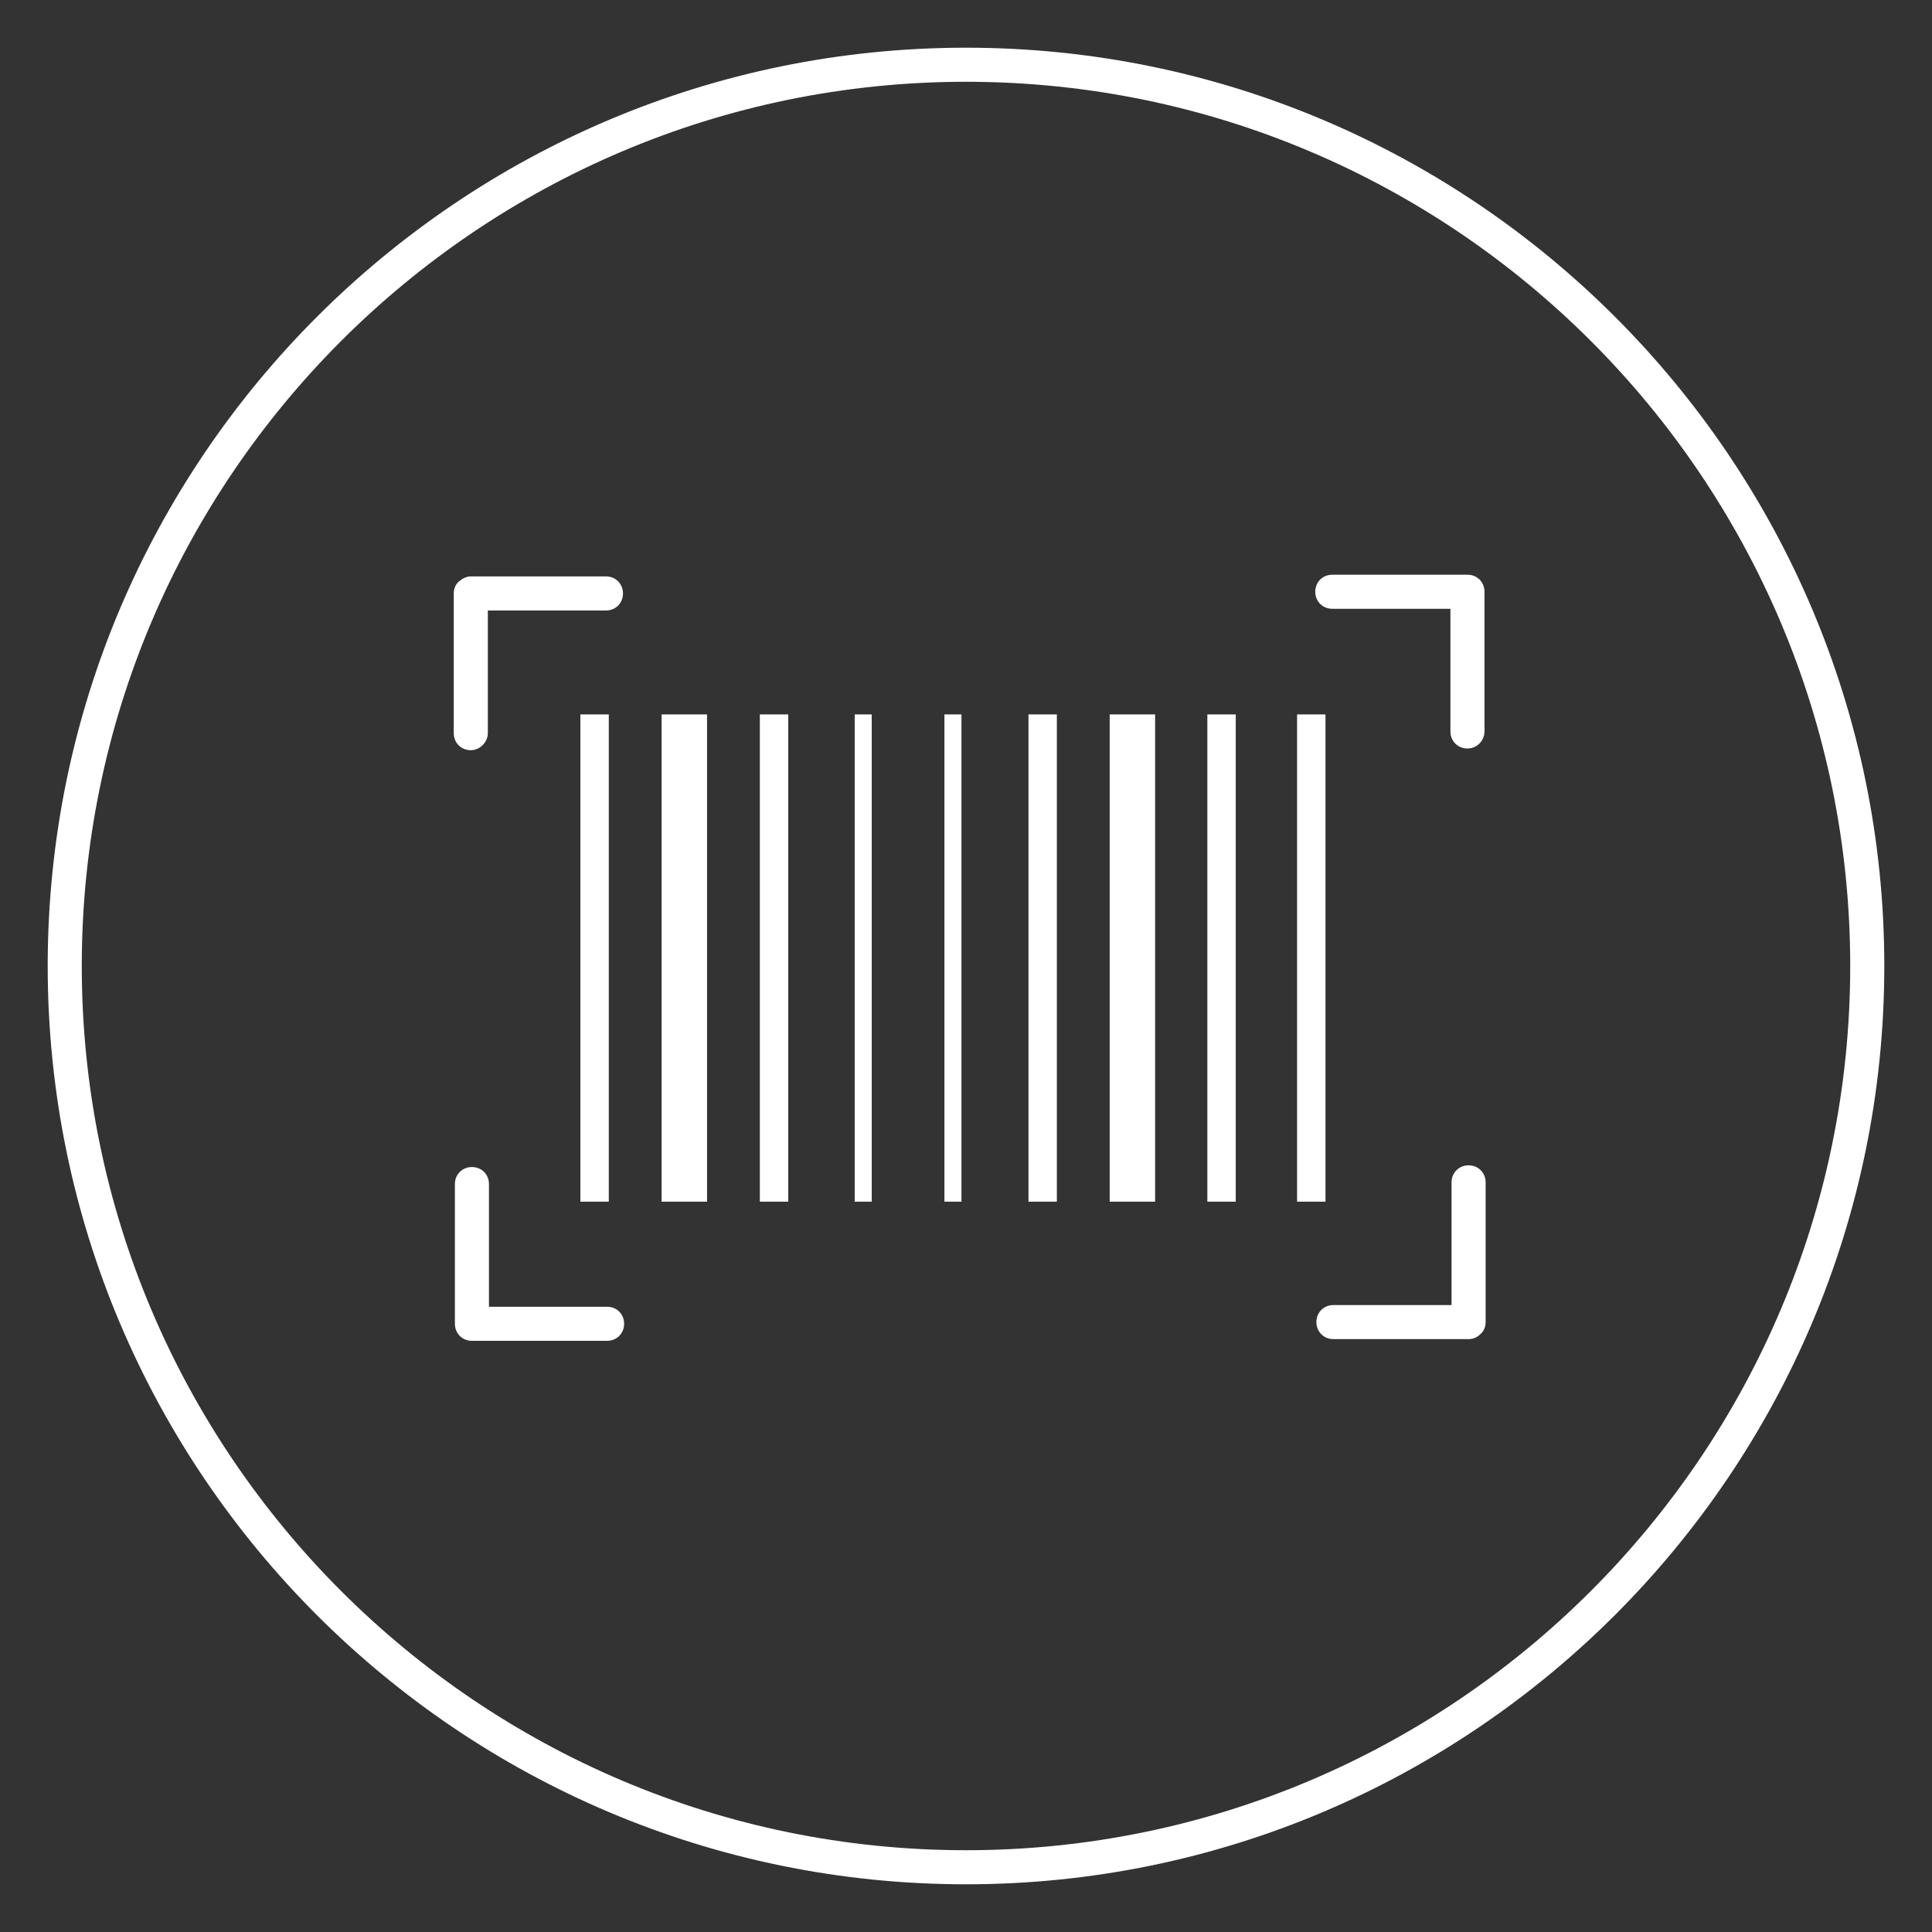
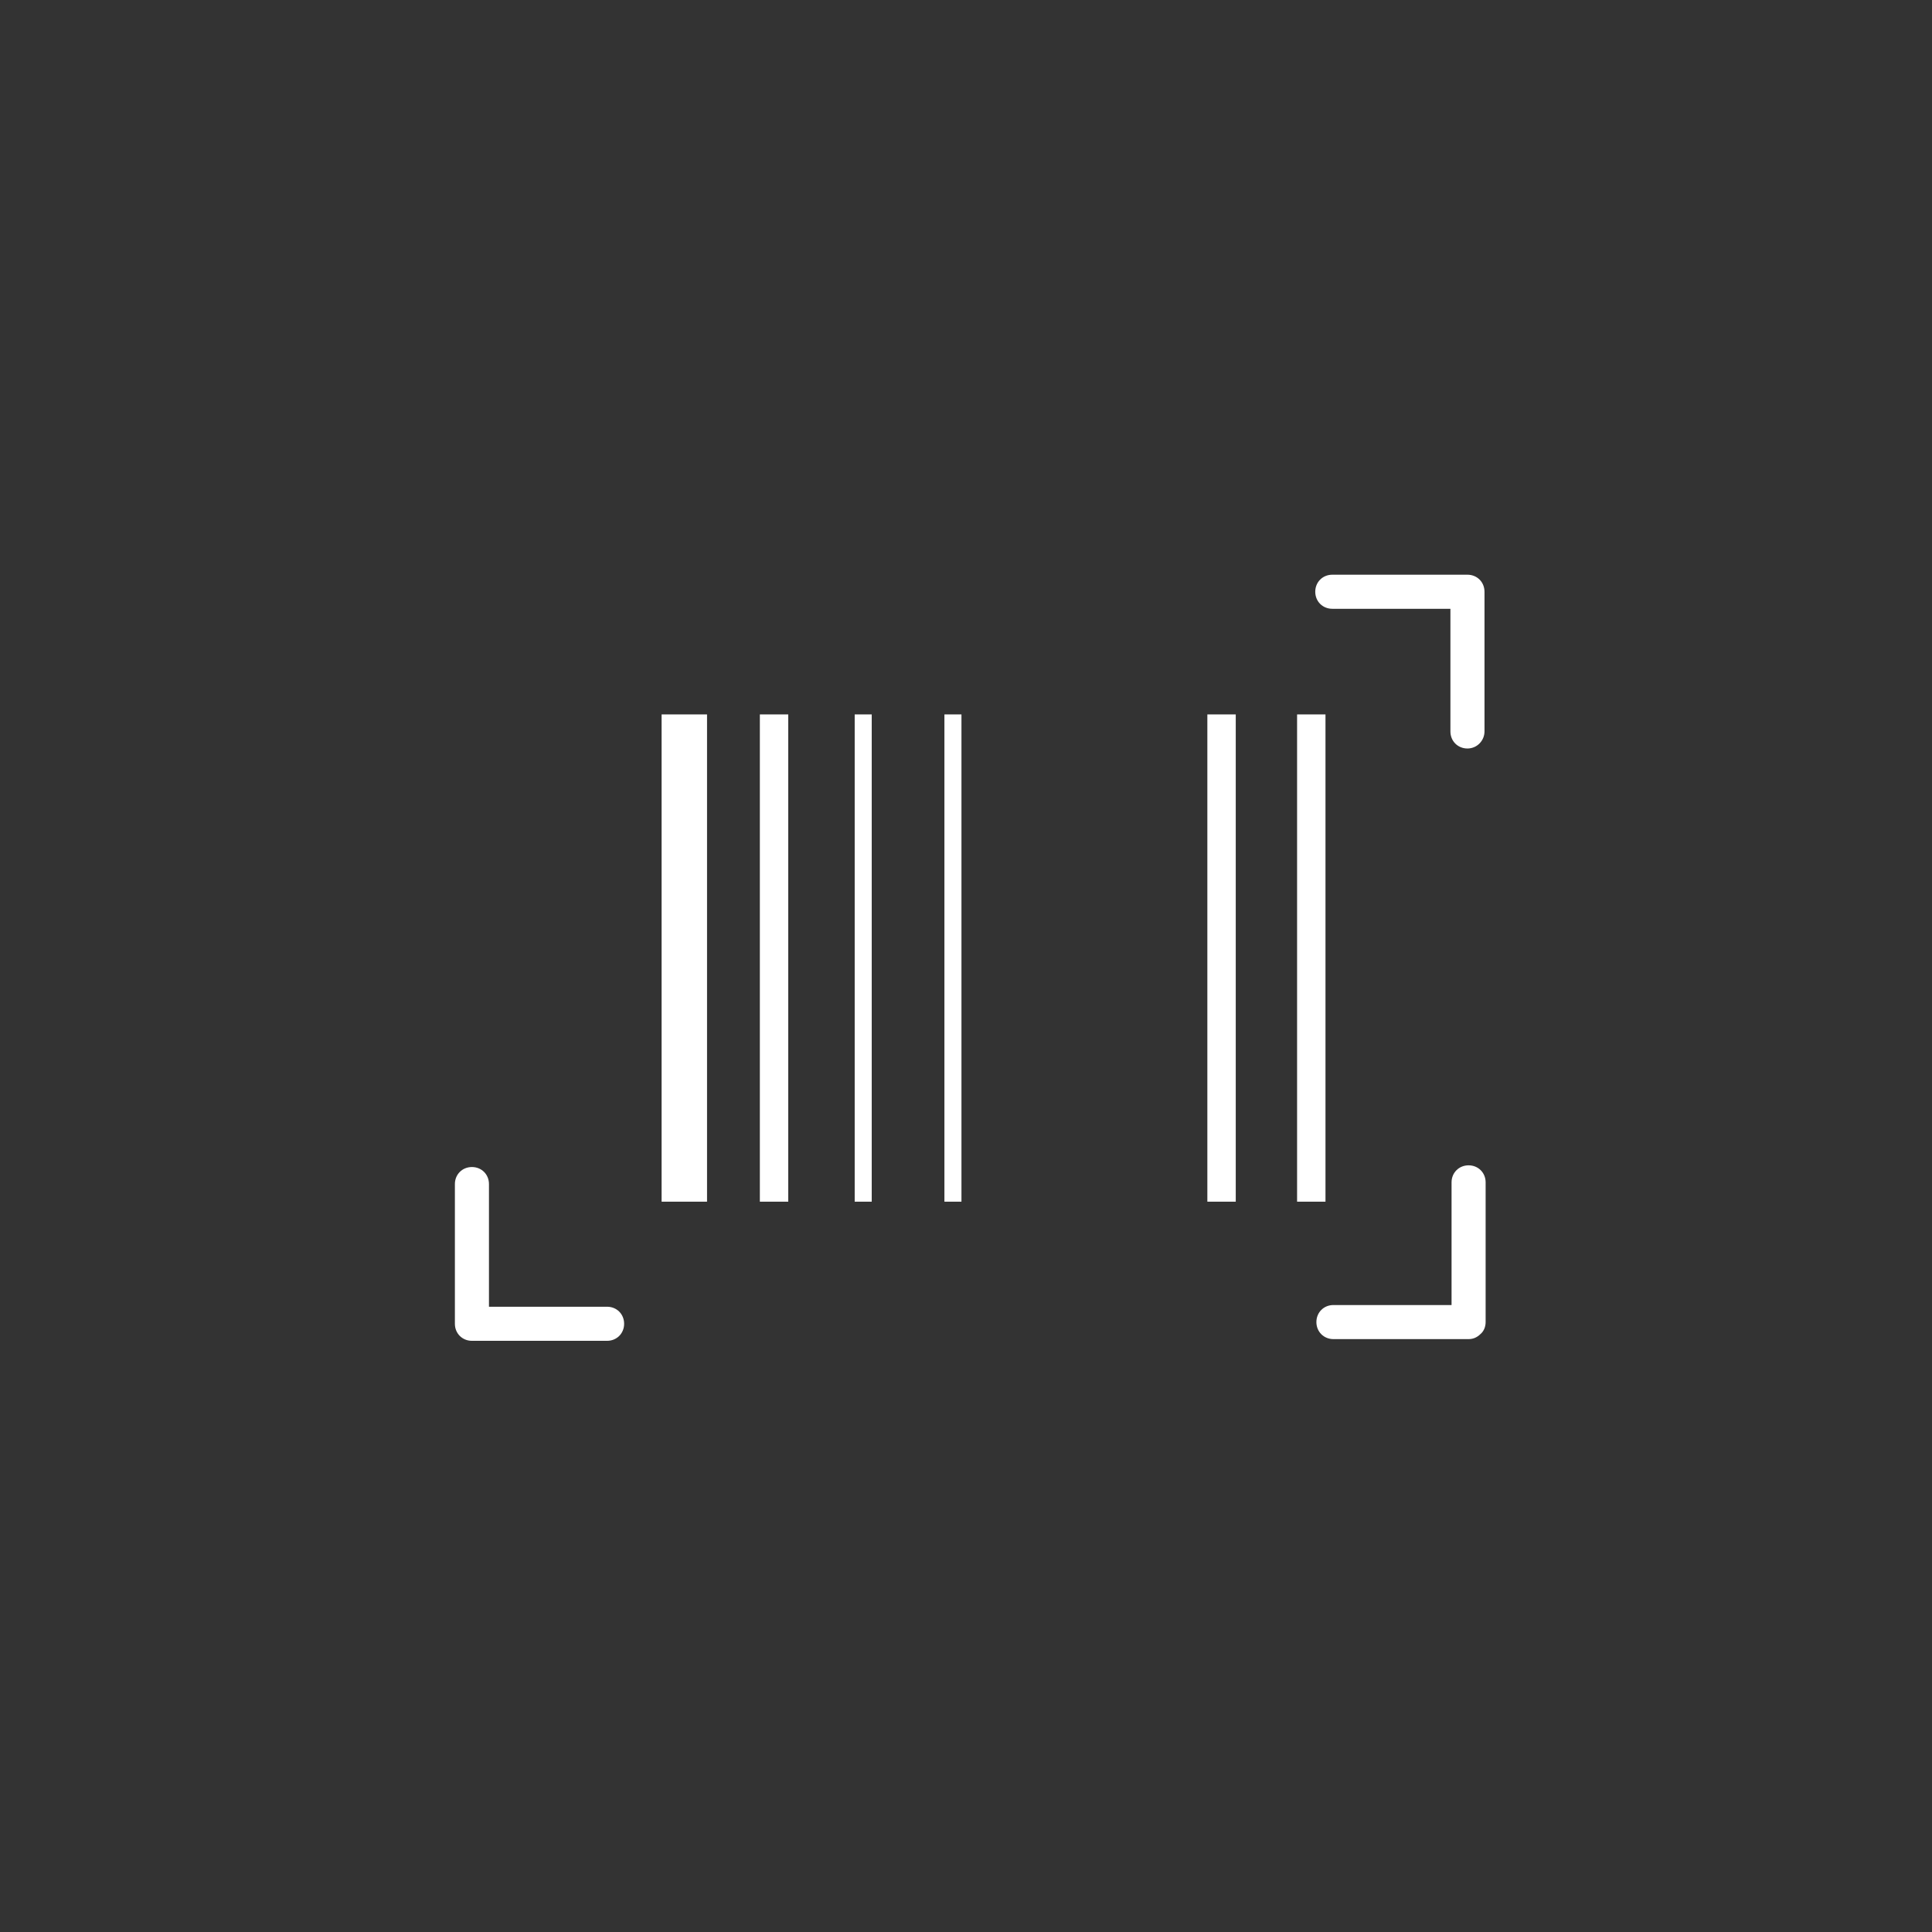
<svg xmlns="http://www.w3.org/2000/svg" version="1.1" id="Layer_1" x="0px" y="0px" viewBox="0 0 340.2 340.2" style="enable-background:new 0 0 340.2 340.2;" xml:space="preserve">
  <rect x="0" y="0" width="340.2" height="340.2" fill="#333333" stroke="none" />
  <style type="text/css">
	.st0{fill:#FFFFFF;}
</style>
  <g>
-     <path class="st0" d="M170.1,331.8c-89.2,0-161.7-72.5-161.7-161.7S80.9,8.4,170.1,8.4s161.7,72.5,161.7,161.7   S259.2,331.8,170.1,331.8z M170.1,14.4c-85.8,0-155.7,69.8-155.7,155.7c0,85.8,69.8,155.7,155.7,155.7   c85.8,0,155.7-69.8,155.7-155.7C325.8,84.2,255.9,14.4,170.1,14.4z" />
-   </g>
+     </g>
  <g>
-     <rect x="102.2" y="125.8" class="st0" width="5" height="85.8" />
-   </g>
+     </g>
  <g>
    <rect x="116.5" y="125.8" class="st0" width="8" height="85.8" />
  </g>
  <g>
    <rect x="133.8" y="125.8" class="st0" width="5" height="85.8" />
  </g>
  <g>
    <rect x="150.5" y="125.8" class="st0" width="3" height="85.8" />
  </g>
  <g>
    <rect x="166.3" y="125.8" class="st0" width="3" height="85.8" />
  </g>
  <g>
-     <rect x="181.1" y="125.8" class="st0" width="5" height="85.8" />
-   </g>
+     </g>
  <g>
-     <rect x="195.4" y="125.8" class="st0" width="8" height="85.8" />
-   </g>
+     </g>
  <g>
    <rect x="212.6" y="125.8" class="st0" width="5" height="85.8" />
  </g>
  <g>
    <rect x="228.4" y="125.8" class="st0" width="5" height="85.8" />
  </g>
  <g>
-     <path class="st0" d="M82.9,132.1c-1.7,0-3-1.3-3-3l0-24.6c0-0.8,0.3-1.6,0.9-2.1s1.3-0.9,2.1-0.9l23.8,0c0,0,0,0,0,0   c1.7,0,3,1.3,3,3c0,1.7-1.3,3-3,3l-20.8,0l0,21.6C85.9,130.7,84.5,132.1,82.9,132.1C82.9,132.1,82.9,132.1,82.9,132.1z" />
-   </g>
+     </g>
  <g>
    <path class="st0" d="M258.4,131.8c-1.7,0-3-1.3-3-3l0-21.6l-20.8,0c0,0,0,0,0,0c-1.7,0-3-1.3-3-3c0-1.7,1.3-3,3-3l23.8,0   c0,0,0,0,0,0c1.7,0,3,1.3,3,3l0,24.6C261.4,130.4,260.1,131.8,258.4,131.8C258.4,131.8,258.4,131.8,258.4,131.8z" />
  </g>
  <g>
    <g>
      <path class="st0" d="M83.1,236.1c-1.7,0-3-1.3-3-3l0-24.6c0-1.7,1.3-3,3-3c0,0,0,0,0,0c1.7,0,3,1.3,3,3l0,21.6l20.8,0c0,0,0,0,0,0    c1.7,0,3,1.3,3,3c0,1.7-1.3,3-3,3L83.1,236.1C83.1,236.1,83.1,236.1,83.1,236.1z" />
    </g>
    <g>
      <path class="st0" d="M234.8,235.8c-1.7,0-3-1.3-3-3c0-1.7,1.3-3,3-3l20.8,0l0-21.6c0-1.7,1.3-3,3-3c0,0,0,0,0,0c1.7,0,3,1.3,3,3    l0,24.6c0,0.8-0.3,1.6-0.9,2.1c-0.6,0.6-1.3,0.9-2.1,0.9L234.8,235.8C234.8,235.8,234.8,235.8,234.8,235.8z" />
    </g>
  </g>
</svg>